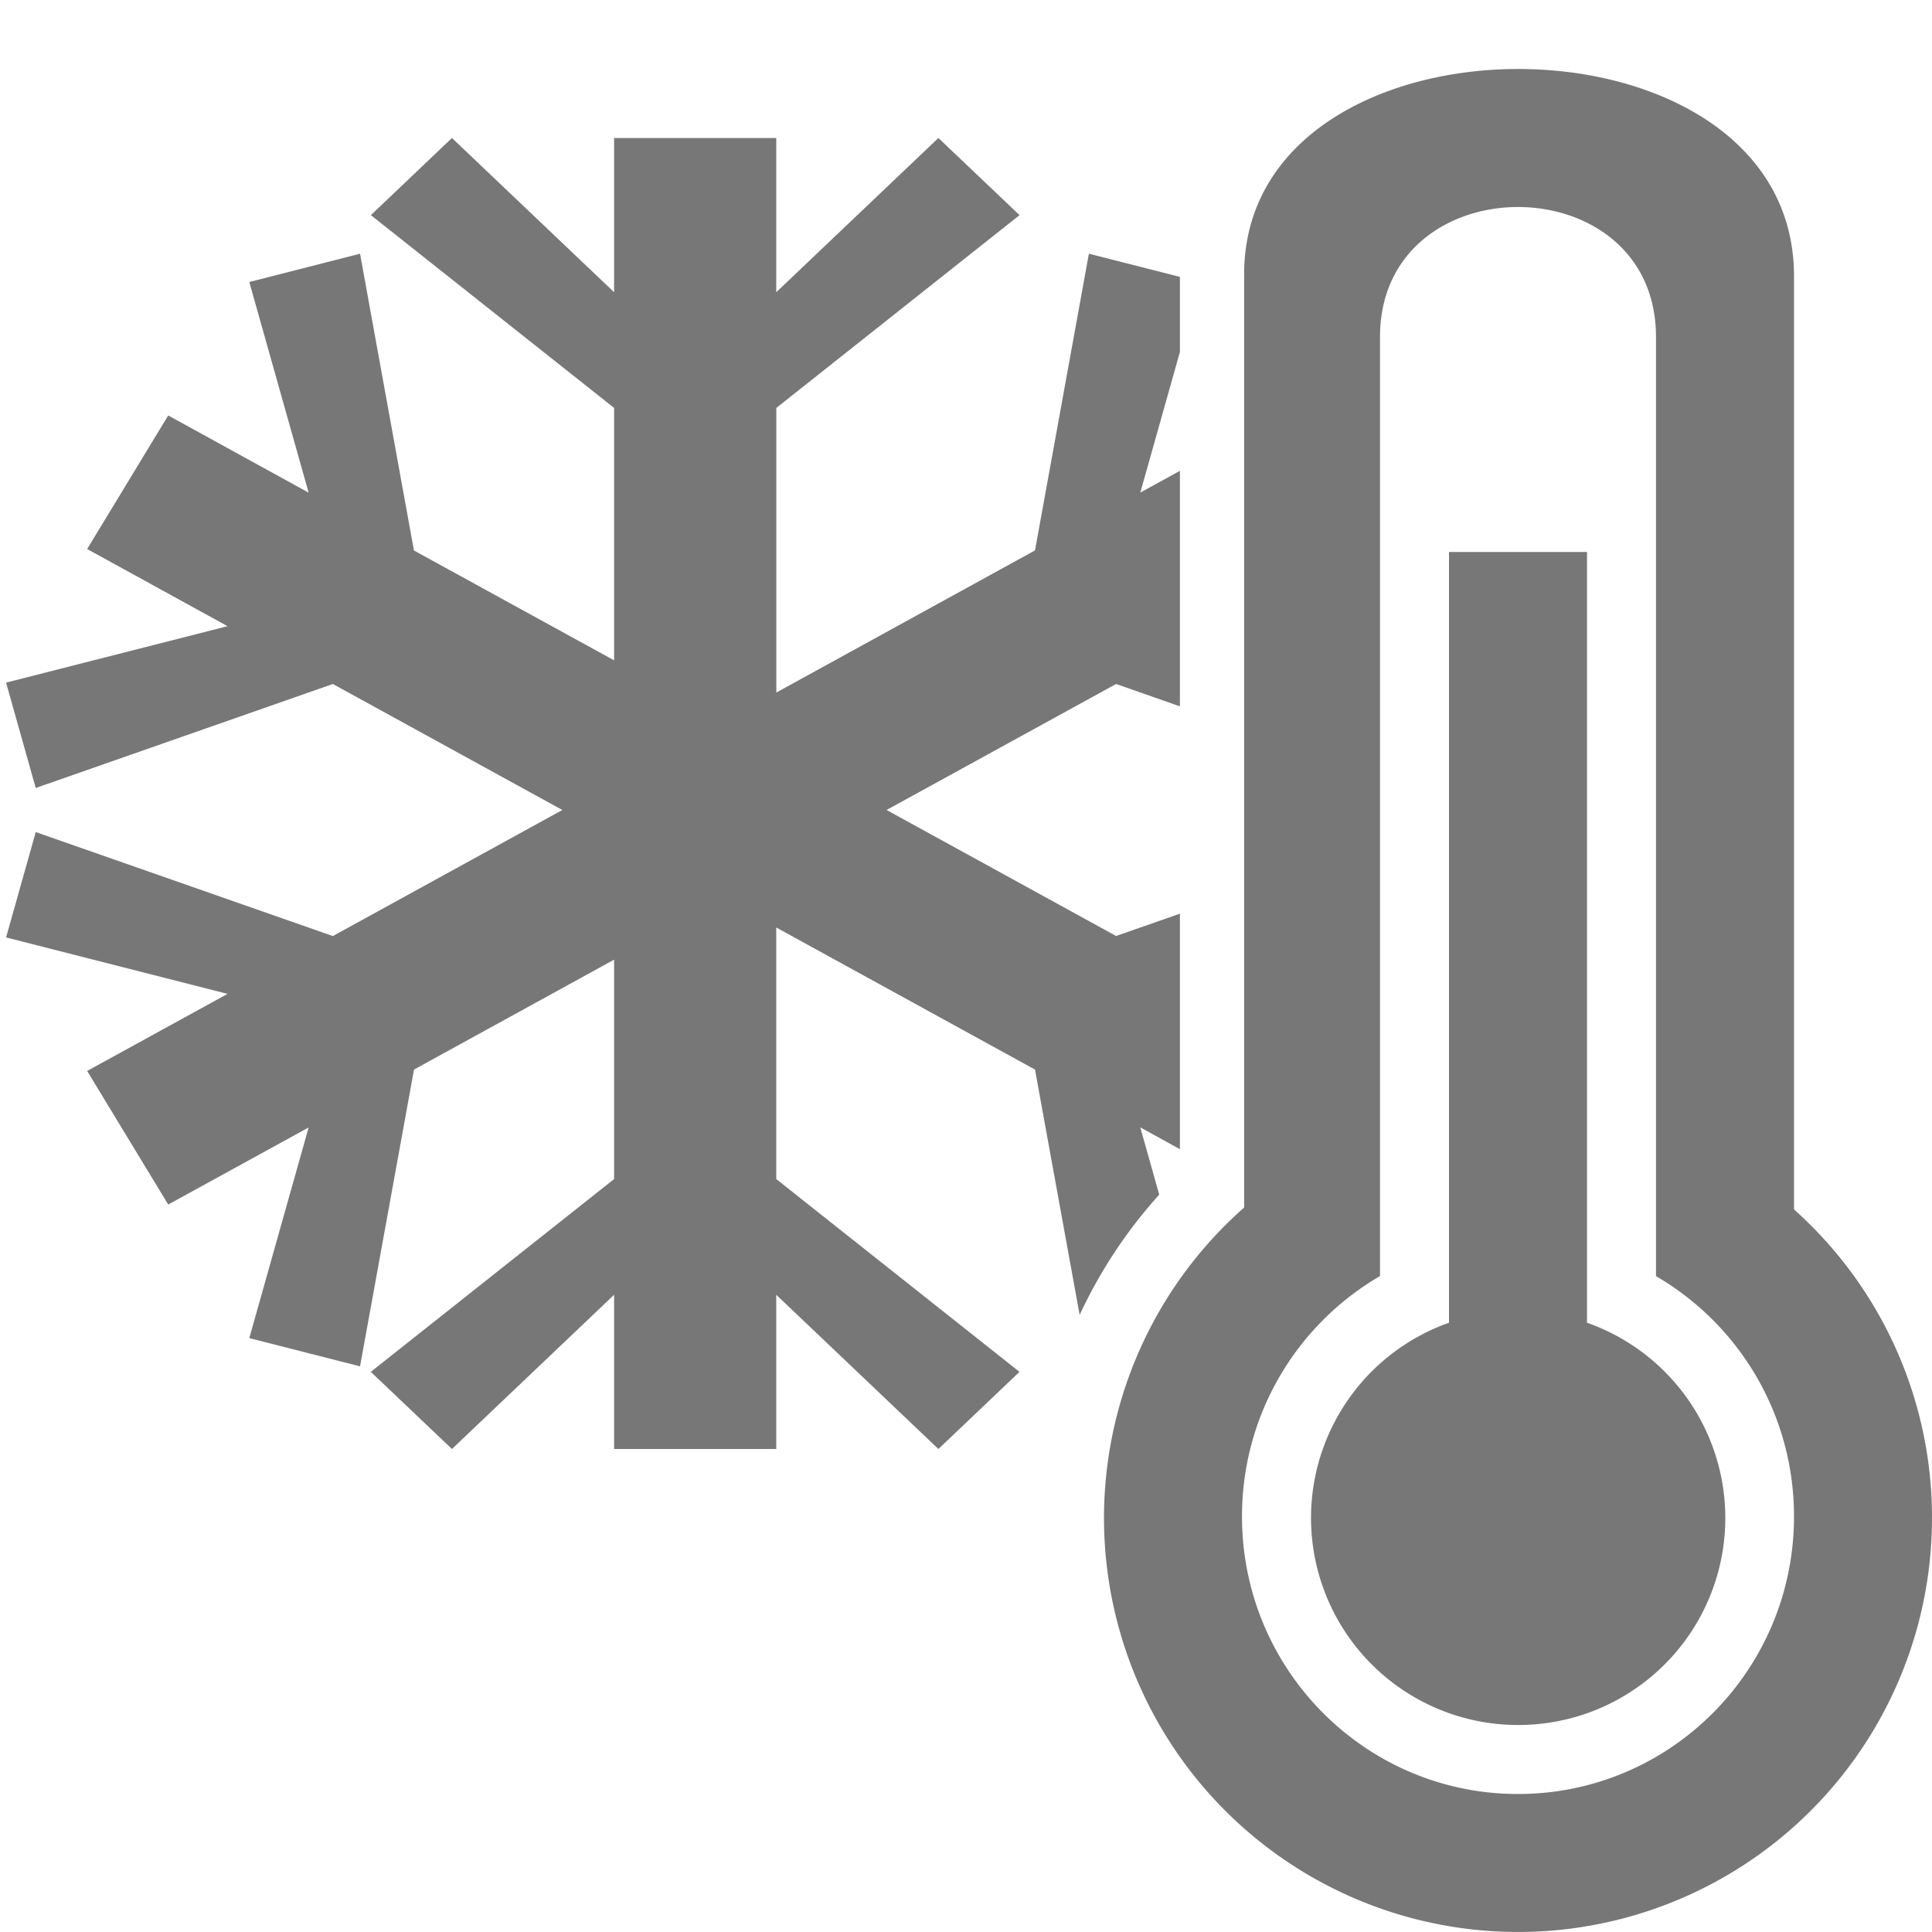
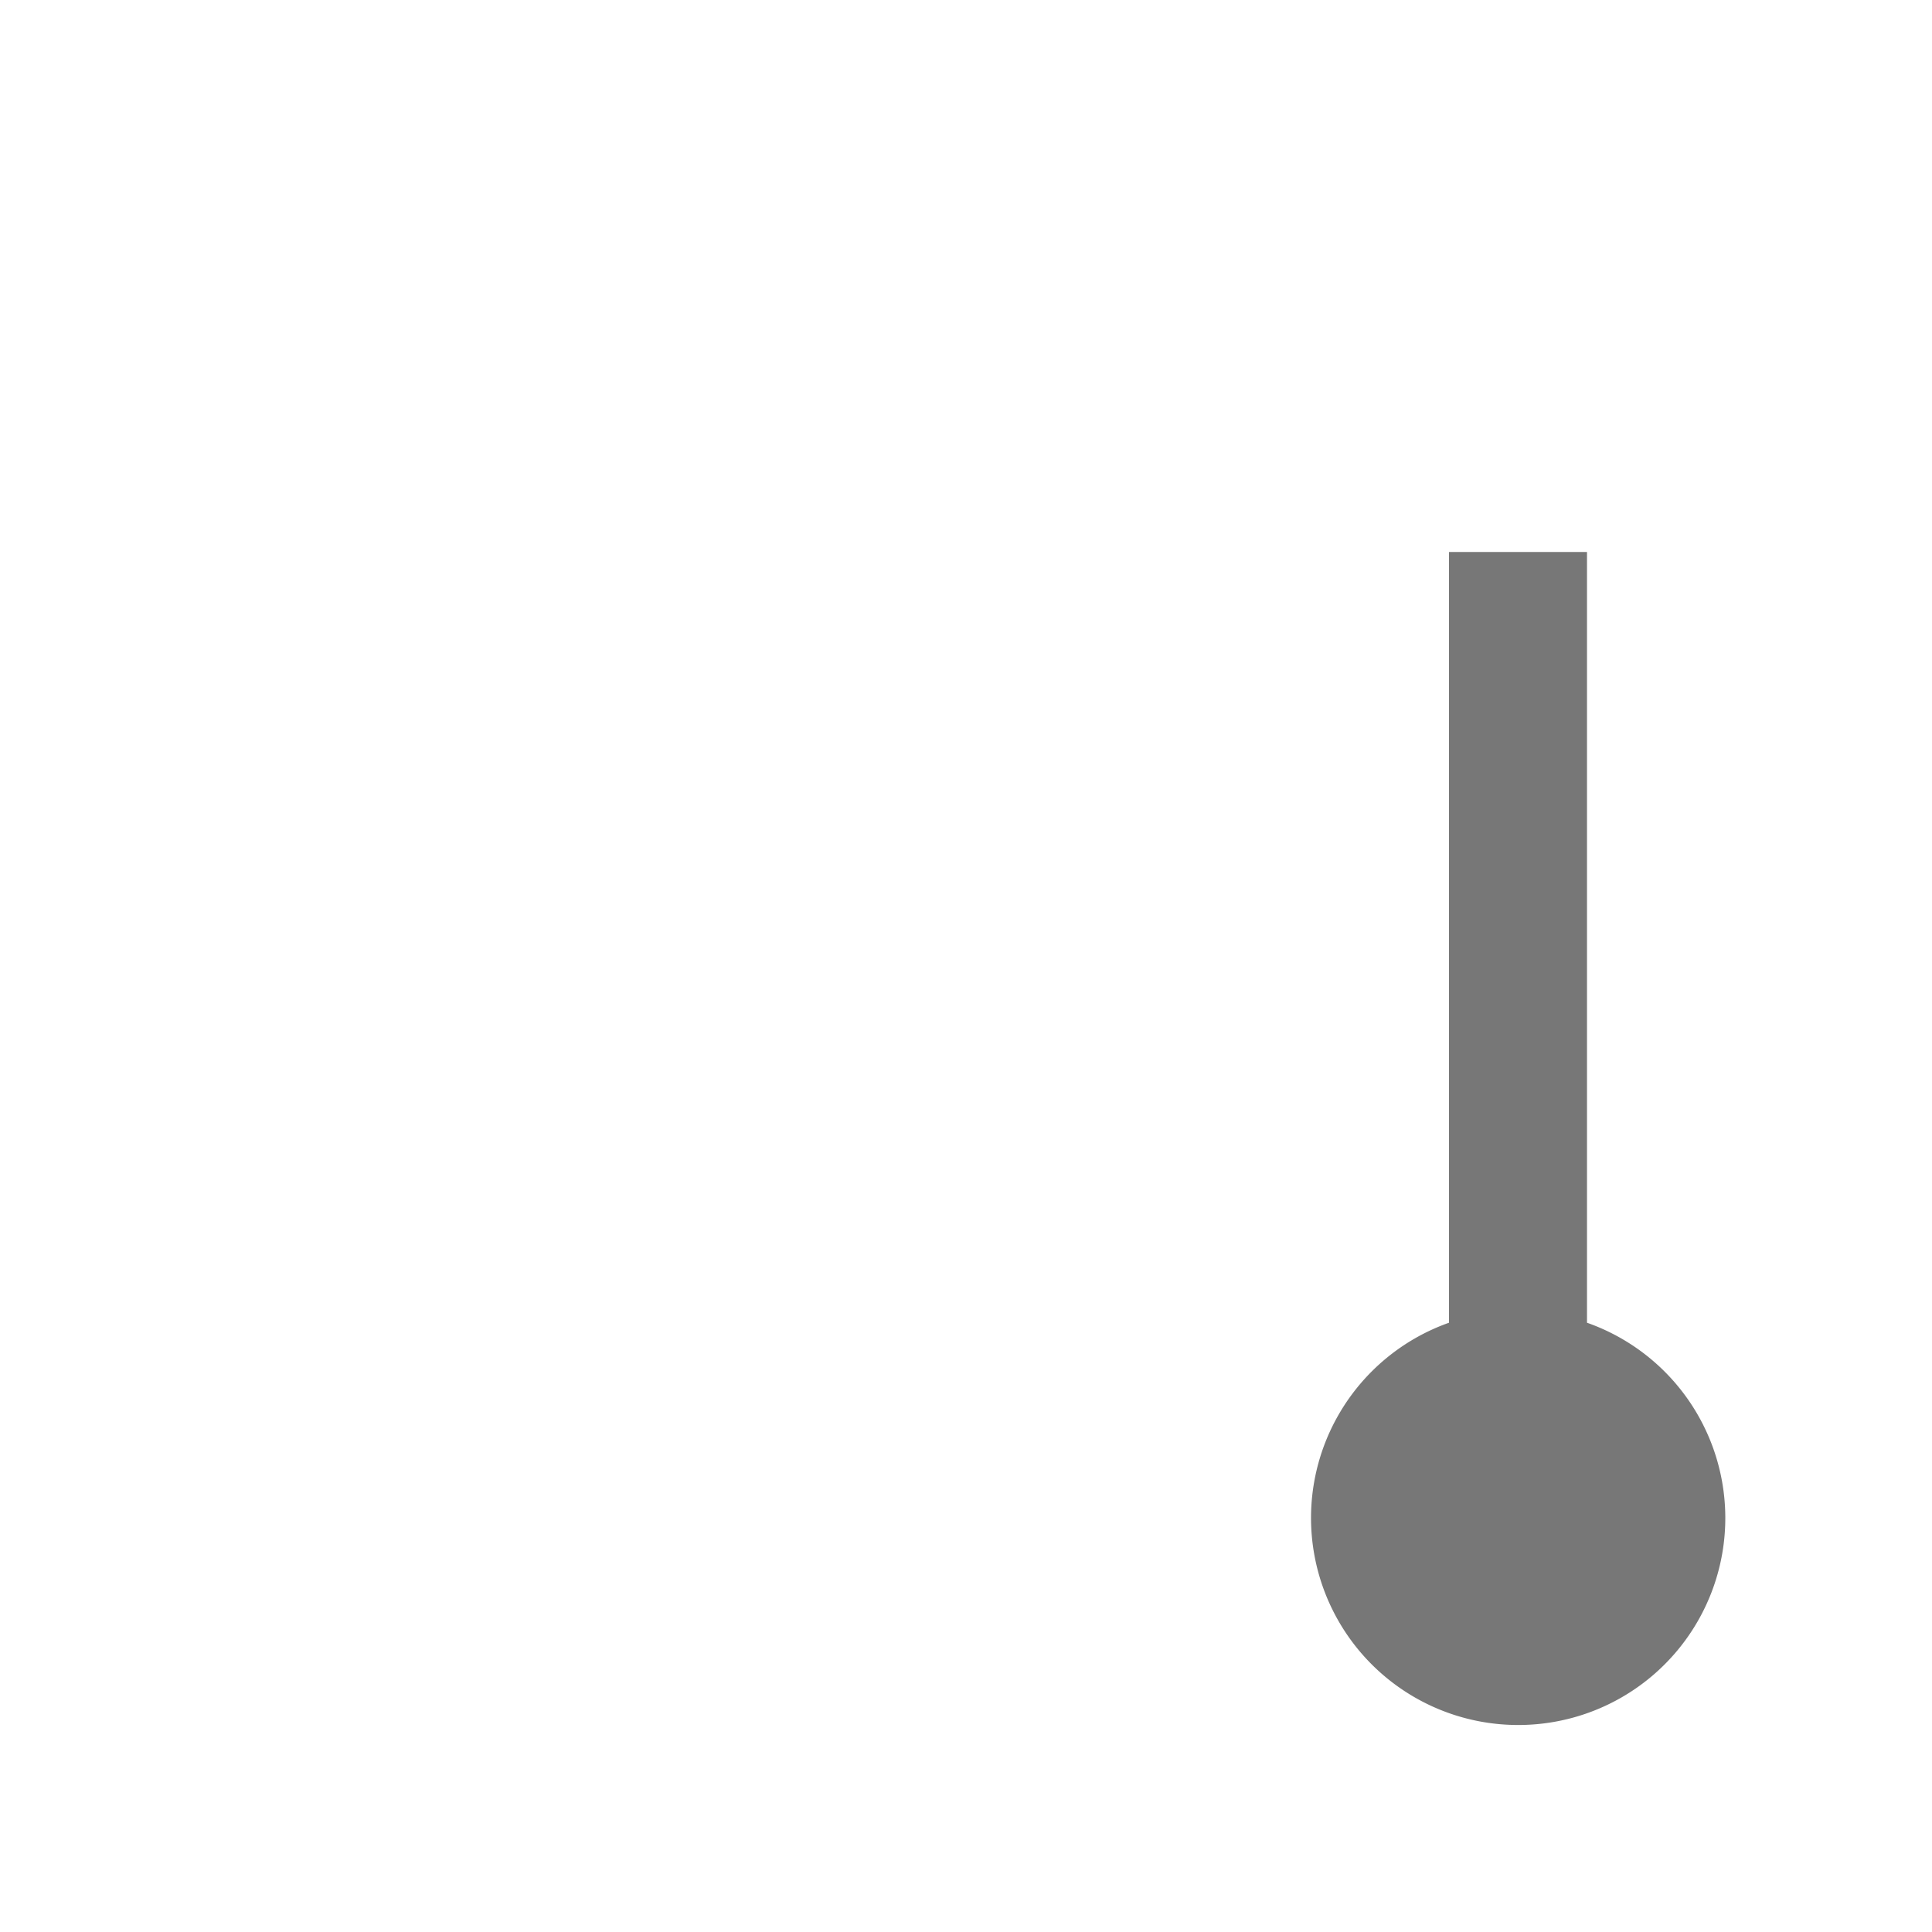
<svg xmlns="http://www.w3.org/2000/svg" width="28" height="28" fill="none">
-   <path fill-rule="evenodd" clip-rule="evenodd" d="M16.801 17.313a7.006 7.006 0 0 0-1.154 1.744L15 15.501l-3.75-2.059v3.646l3.525 2.794L13.6 21l-2.35-2.235V21H8.9v-2.235L6.55 21l-1.176-1.118L8.9 17.088v-3.18L6 15.501l-.782 4.301-1.605-.409.86-3.053-2.035 1.117-1.175-1.936 2.035-1.117-3.21-.818.43-1.527 4.306 1.507 3.326-1.827-3.326-1.826L.518 11.42l-.43-1.527 3.21-.818-2.035-1.118 1.175-1.936L4.473 7.14l-.86-3.053 1.605-.41.781 4.301L8.9 9.57V5.912L5.375 3.118 6.55 2 8.9 4.235V2h2.35v2.235L13.6 2l1.176 1.118-3.525 2.794v4.125L15 7.977l.781-4.3 1.319.336v1.089l-.574 2.037.574-.315v3.413l-.925-.324-3.326 1.826 3.326 1.826.925-.323v3.413l-.574-.316.274.974Z" fill="#777" />
-   <path fill-rule="evenodd" clip-rule="evenodd" d="M28 22a6 6 0 1 1-9.969-4.5V4C18 0 26 0 26 4v13.528A5.985 5.985 0 0 1 28 22Zm-2-.022C26 24.2 24.21 26 22 26s-4-1.8-4-4.022c0-1.489.804-2.788 2-3.484V4.885c0-2.513 4-2.513 4 0v13.61c1.196.695 2 1.994 2 3.483Z" fill="#777" />
  <path d="M22 25a3 3 0 0 0 1-5.83V8h-2v11.17A3.001 3.001 0 0 0 22 25Z" fill="#777" />
</svg>